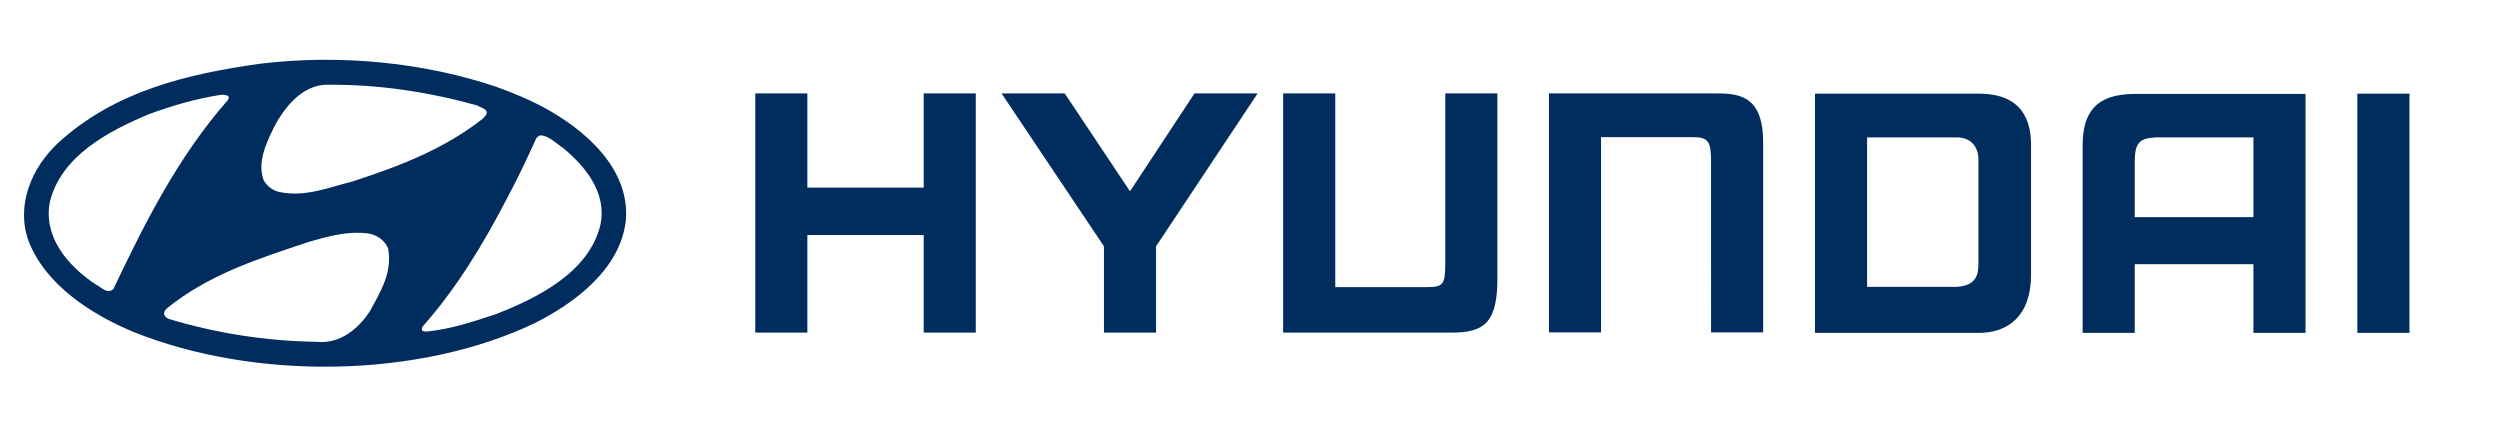
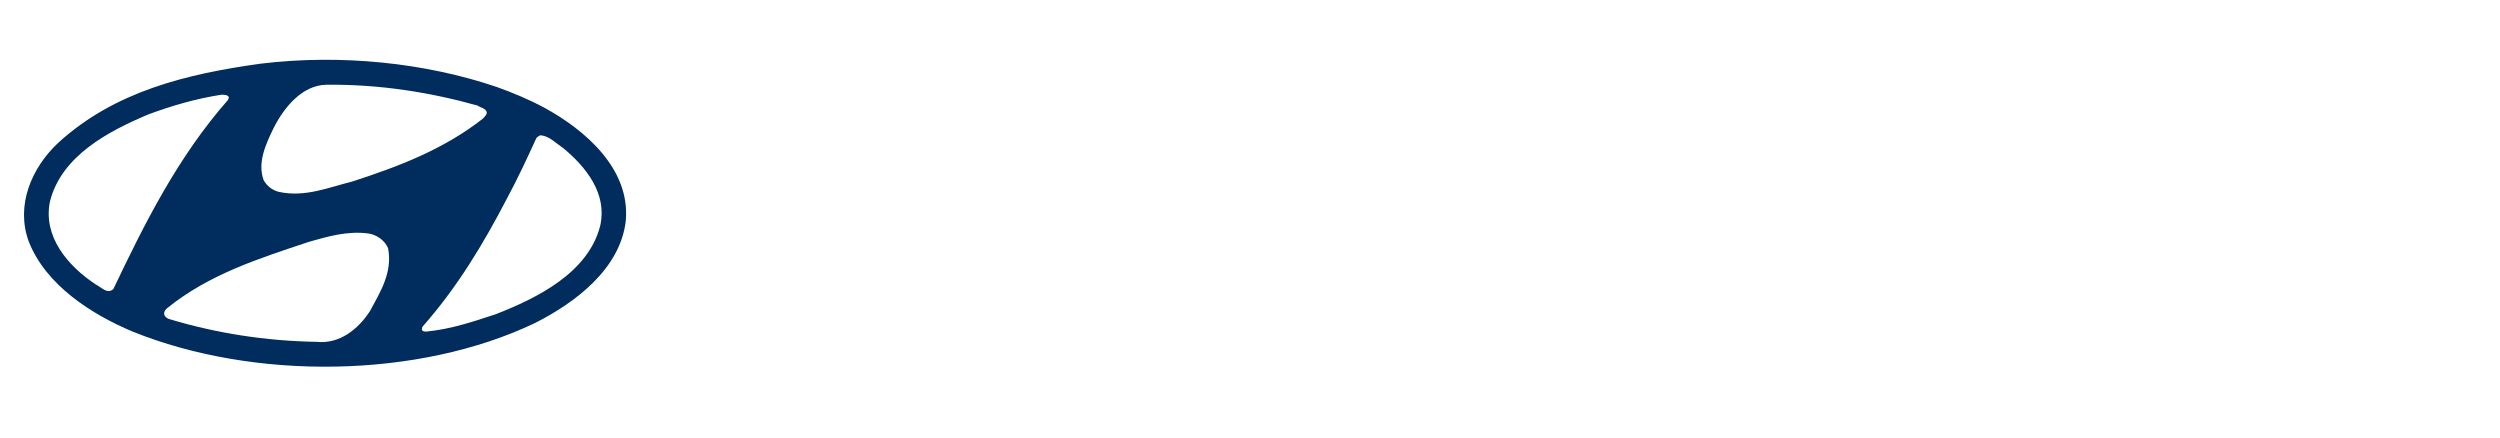
<svg xmlns="http://www.w3.org/2000/svg" id="Layer_1" version="1.1" viewBox="0 0 950 166.5">
  <defs>
    <style>
      .st0 {
        fill: #002c5e;
        fill-rule: evenodd;
      }
    </style>
  </defs>
-   <path class="st0" d="M856.3,52.2h-37.1c-6.2.4-8,1.9-8,9.5v20.8h45.1v-30.3h0ZM876.1,35.6v90.9h-19.8v-26.1h-45.1v26.1h-19.8V55.3c0-12.6,5.1-19.6,19.8-19.6h64.9ZM771.8,55.2v49.2c0,15.7-8.8,22.1-19.8,22.1h-62.3V35.6h62.3c16.8,0,19.8,10.7,19.8,19.6h0ZM751.8,60.6c0-5-3-8.4-8.3-8.4h-34v56.8h34c7.7-.4,8.3-5,8.3-8.7v-39.7h0ZM287,35.5h19.8v35.8h44.2v-35.8h19.8v90.9h-19.8v-37.1h-44.2v37.1h-19.8V35.5ZM404.6,35.5l24.8,37.2,24.5-37.2h24l-38.6,58.1v32.8h-19.8v-32.8l-38.9-58.1h24ZM588.7,35.5h63.7c9.1,0,17.9,1.3,17.6,19.6v71.2h-19.8V61.6c0-7.8-.9-9.5-7.1-9.5h-34.7v74.2h-19.8V35.4h0ZM915.6,35.6v90.9h-19.8V35.6h19.8ZM487.7,126.4h63.7c12.7,0,17.9-3.7,17.6-21.9V35.5h-19.8v64.9c0,7.8-.9,8.7-7.1,8.7h-34.7V35.5h-19.8v90.9h0Z" />
  <path class="st0" d="M147.5,94.5c1.7,9-3,16.5-6.9,23.7-4.4,6.8-11.5,12.6-20.2,11.7-19.4-.3-38.3-3.3-55.9-8.6-.8-.2-1.6-.7-2-1.5-.4-1,.2-2,.9-2.6,16-13,35.1-19,54-25.3,7-2,14.5-4.2,22.4-3.2,3.3.4,6.5,2.7,7.7,5.7h0ZM213.7,56c9,7.4,17.1,17.5,14.4,29.7-4.5,18-24.1,27.6-39.7,33.7-8.5,2.8-17.1,5.7-26.4,6.6-.6,0-1.5,0-1.7-.8l.2-1c13.2-14.9,23.2-31.6,32-48.5,4.1-7.6,7.8-15.5,11.3-23.2.5-.6,1-.9,1.6-1.1,3.3.3,5.6,2.8,8.2,4.6h0ZM87,36.8l-.3,1.1c-19.1,21.7-31.7,46.9-43.6,71.9-2.3,2.2-4.6-.7-6.7-1.7-10.6-7-20.2-18.2-17.4-31.6,4.4-17.4,22.4-26.7,37.3-33,8.9-3.3,18.1-6,27.8-7.5,1,0,2.3,0,2.8.8h.1ZM181.7,40.3c1.1.6,2.4.8,3.1,1.9.6,1.2-.6,2-1.2,2.8-15,11.8-32.2,18.3-49.8,24-8.9,2.2-17.9,6.1-27.9,3.9-2.3-.6-4.4-2.1-5.7-4.4-2.5-6.8.9-13.9,3.8-19.9,3.8-7.5,10.7-16.3,20.1-16.4,20.3-.2,39.5,2.9,57.7,8h-.1ZM206.8,40.9c15.4,8.4,32.8,23.2,31,43-2.1,18.3-19.2,31.1-34.4,38.8-44.5,21.3-107,21.9-153,3.3-15.5-6.5-33-17.6-39.5-34.3-5-13.7,1.1-28,11.3-37.5,21.4-19.5,48.7-26.1,76.8-30,30.5-3.7,62.6-.4,89.9,8.9,6.1,2.2,12.1,4.7,17.9,7.8h0Z" />
</svg>